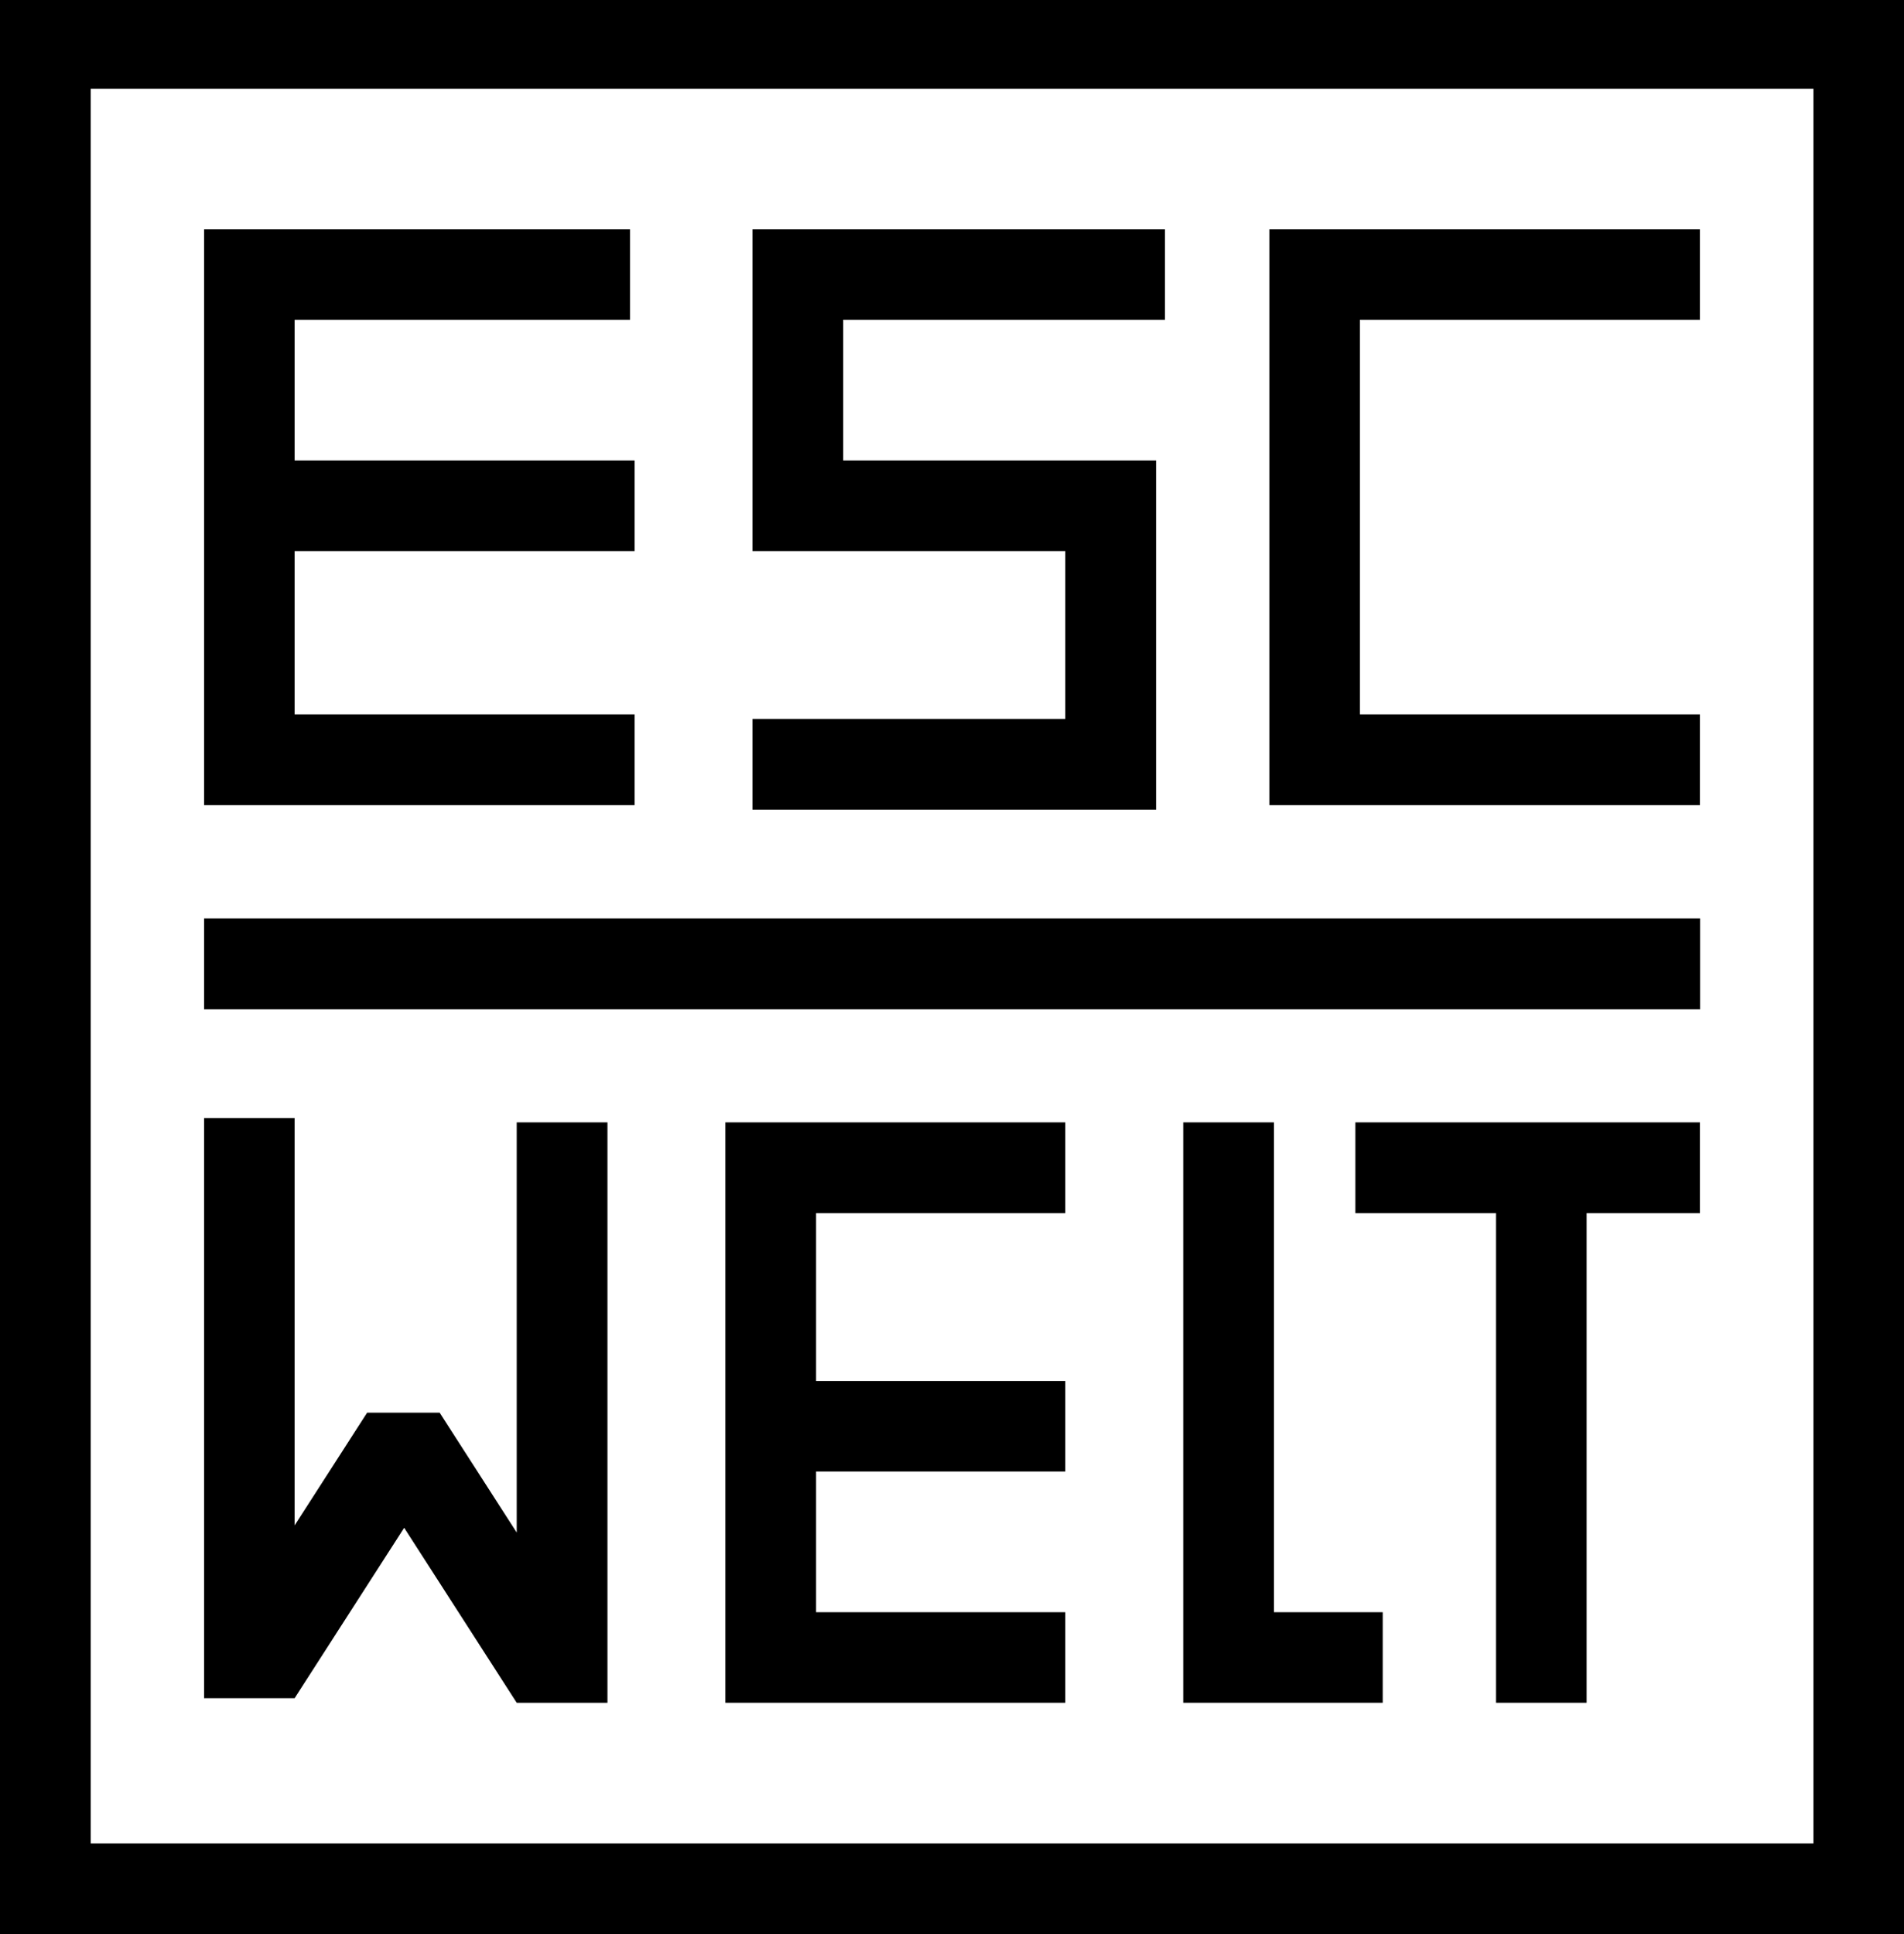
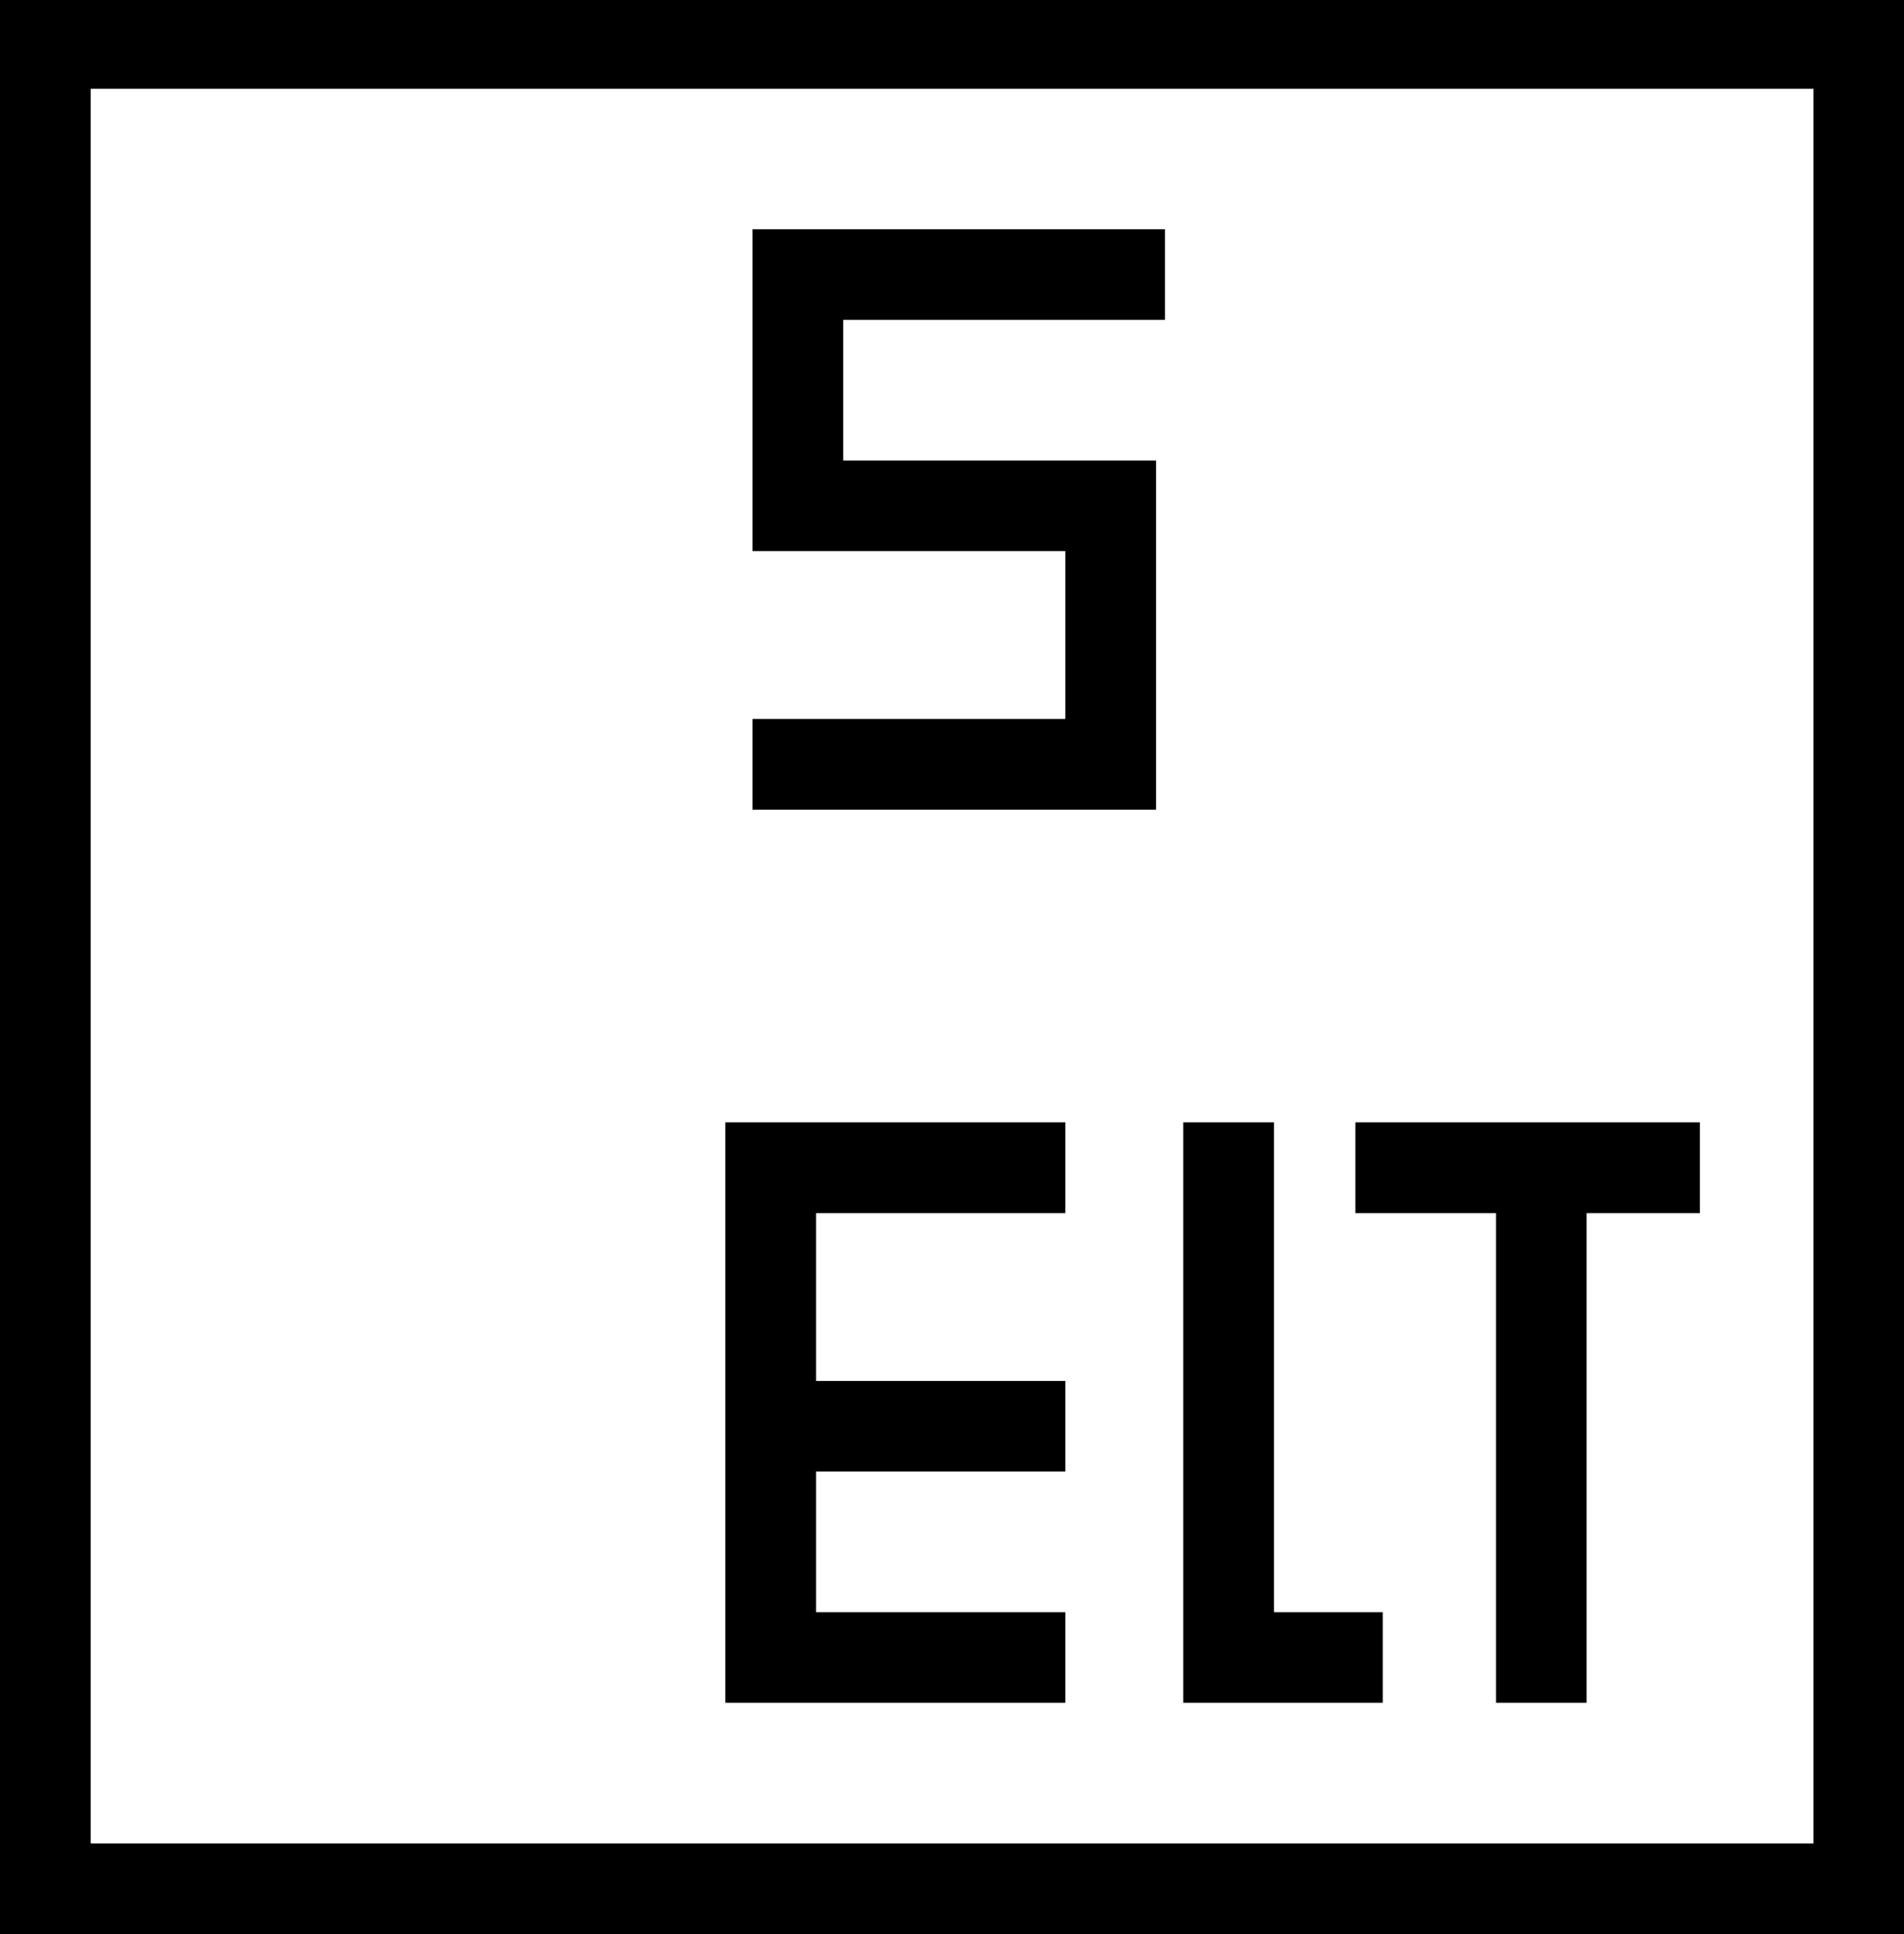
<svg xmlns="http://www.w3.org/2000/svg" id="Ebene_2" data-name="Ebene 2" viewBox="0 0 961 976">
  <g id="Ebene_1-2" data-name="Ebene 1">
    <g id="Gruppe">
      <path d="m0,44.8v931.2h961V0H0v44.8Zm45.8,0h869.5v885.5H45.8V44.8Z" />
-       <rect x="103" y="463.5" width="755.1" height="45.8" />
      <polygon points="643 566.4 597.2 566.4 597.2 813.6 597.2 859.3 643 859.3 697.9 859.3 697.9 813.6 643 813.6 643 566.4" />
      <polygon points="583.5 406.3 583.5 362.8 583.5 278.1 583.5 232.4 537.7 232.4 425.6 232.4 425.6 161.4 588 161.4 588 115.7 425.6 115.7 384.4 115.7 379.8 115.7 379.8 232.4 379.8 273.6 379.8 278.1 537.7 278.1 537.7 362.8 379.8 362.8 379.8 408.6 583.5 408.6 583.5 406.3" />
-       <polygon points="640.7 115.7 640.7 161.4 640.7 360.5 640.7 406.3 686.4 406.3 858 406.3 858 360.5 686.4 360.5 686.4 161.4 858 161.4 858 115.7 686.4 115.7 640.7 115.7" />
-       <polygon points="148.7 406.3 320.3 406.3 320.3 360.5 148.7 360.5 148.7 278.1 320.3 278.1 320.3 232.4 148.7 232.4 148.7 161.4 318 161.4 318 115.7 148.7 115.7 103 115.7 103 161.4 103 406.3 105.3 406.3 148.7 406.3" />
      <polygon points="366.1 566.4 366.1 612.2 366.1 696.9 366.1 742.6 366.1 813.6 366.1 854.7 366.1 859.3 537.7 859.3 537.7 813.6 411.9 813.6 411.9 742.6 537.7 742.6 537.7 696.9 411.9 696.9 411.9 612.2 537.7 612.2 537.7 566.4 411.9 566.4 366.1 566.4" />
-       <polygon points="260.8 773.4 221.9 712.9 185.3 712.9 148.7 769.8 148.7 564.2 103 564.2 103 857 148.7 857 204 771 260.8 859.3 306.6 859.3 306.6 566.4 260.8 566.4 260.8 773.4" />
      <polygon points="755.1 566.4 684.1 566.4 684.1 612.2 755.1 612.2 755.1 859.3 800.8 859.3 800.8 612.2 858 612.2 858 566.4 800.8 566.4 755.1 566.4" />
    </g>
  </g>
</svg>